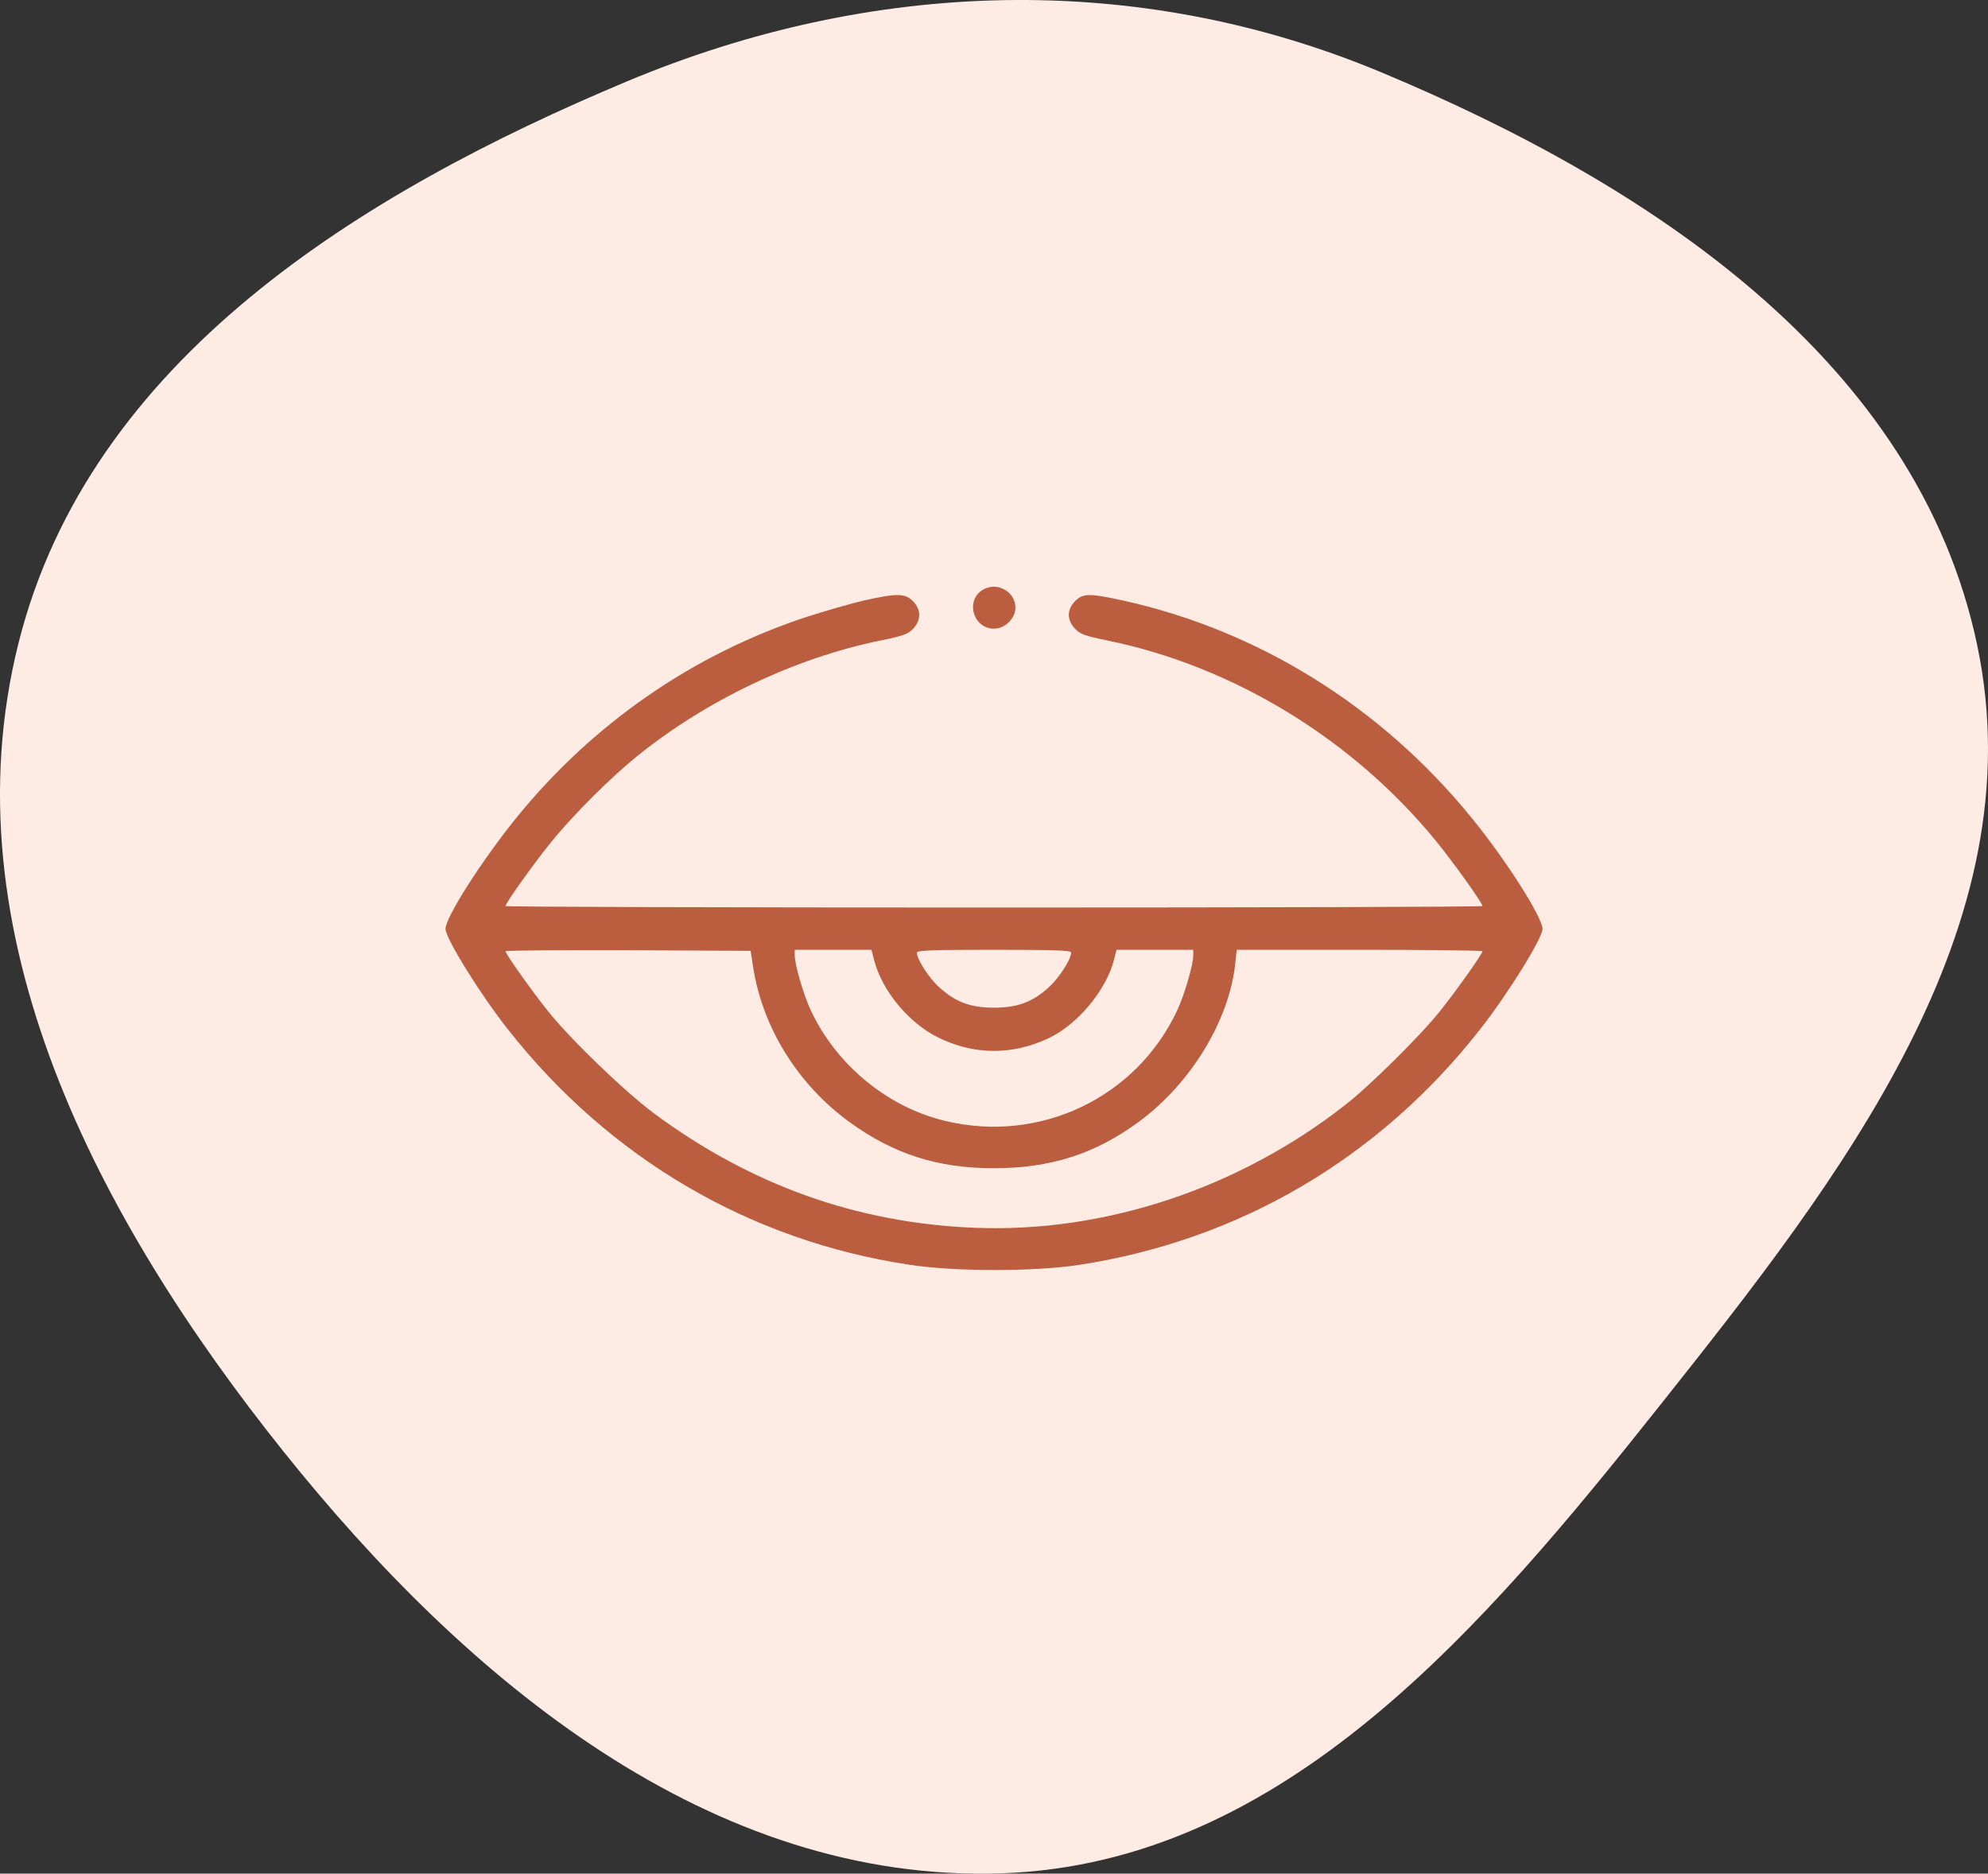
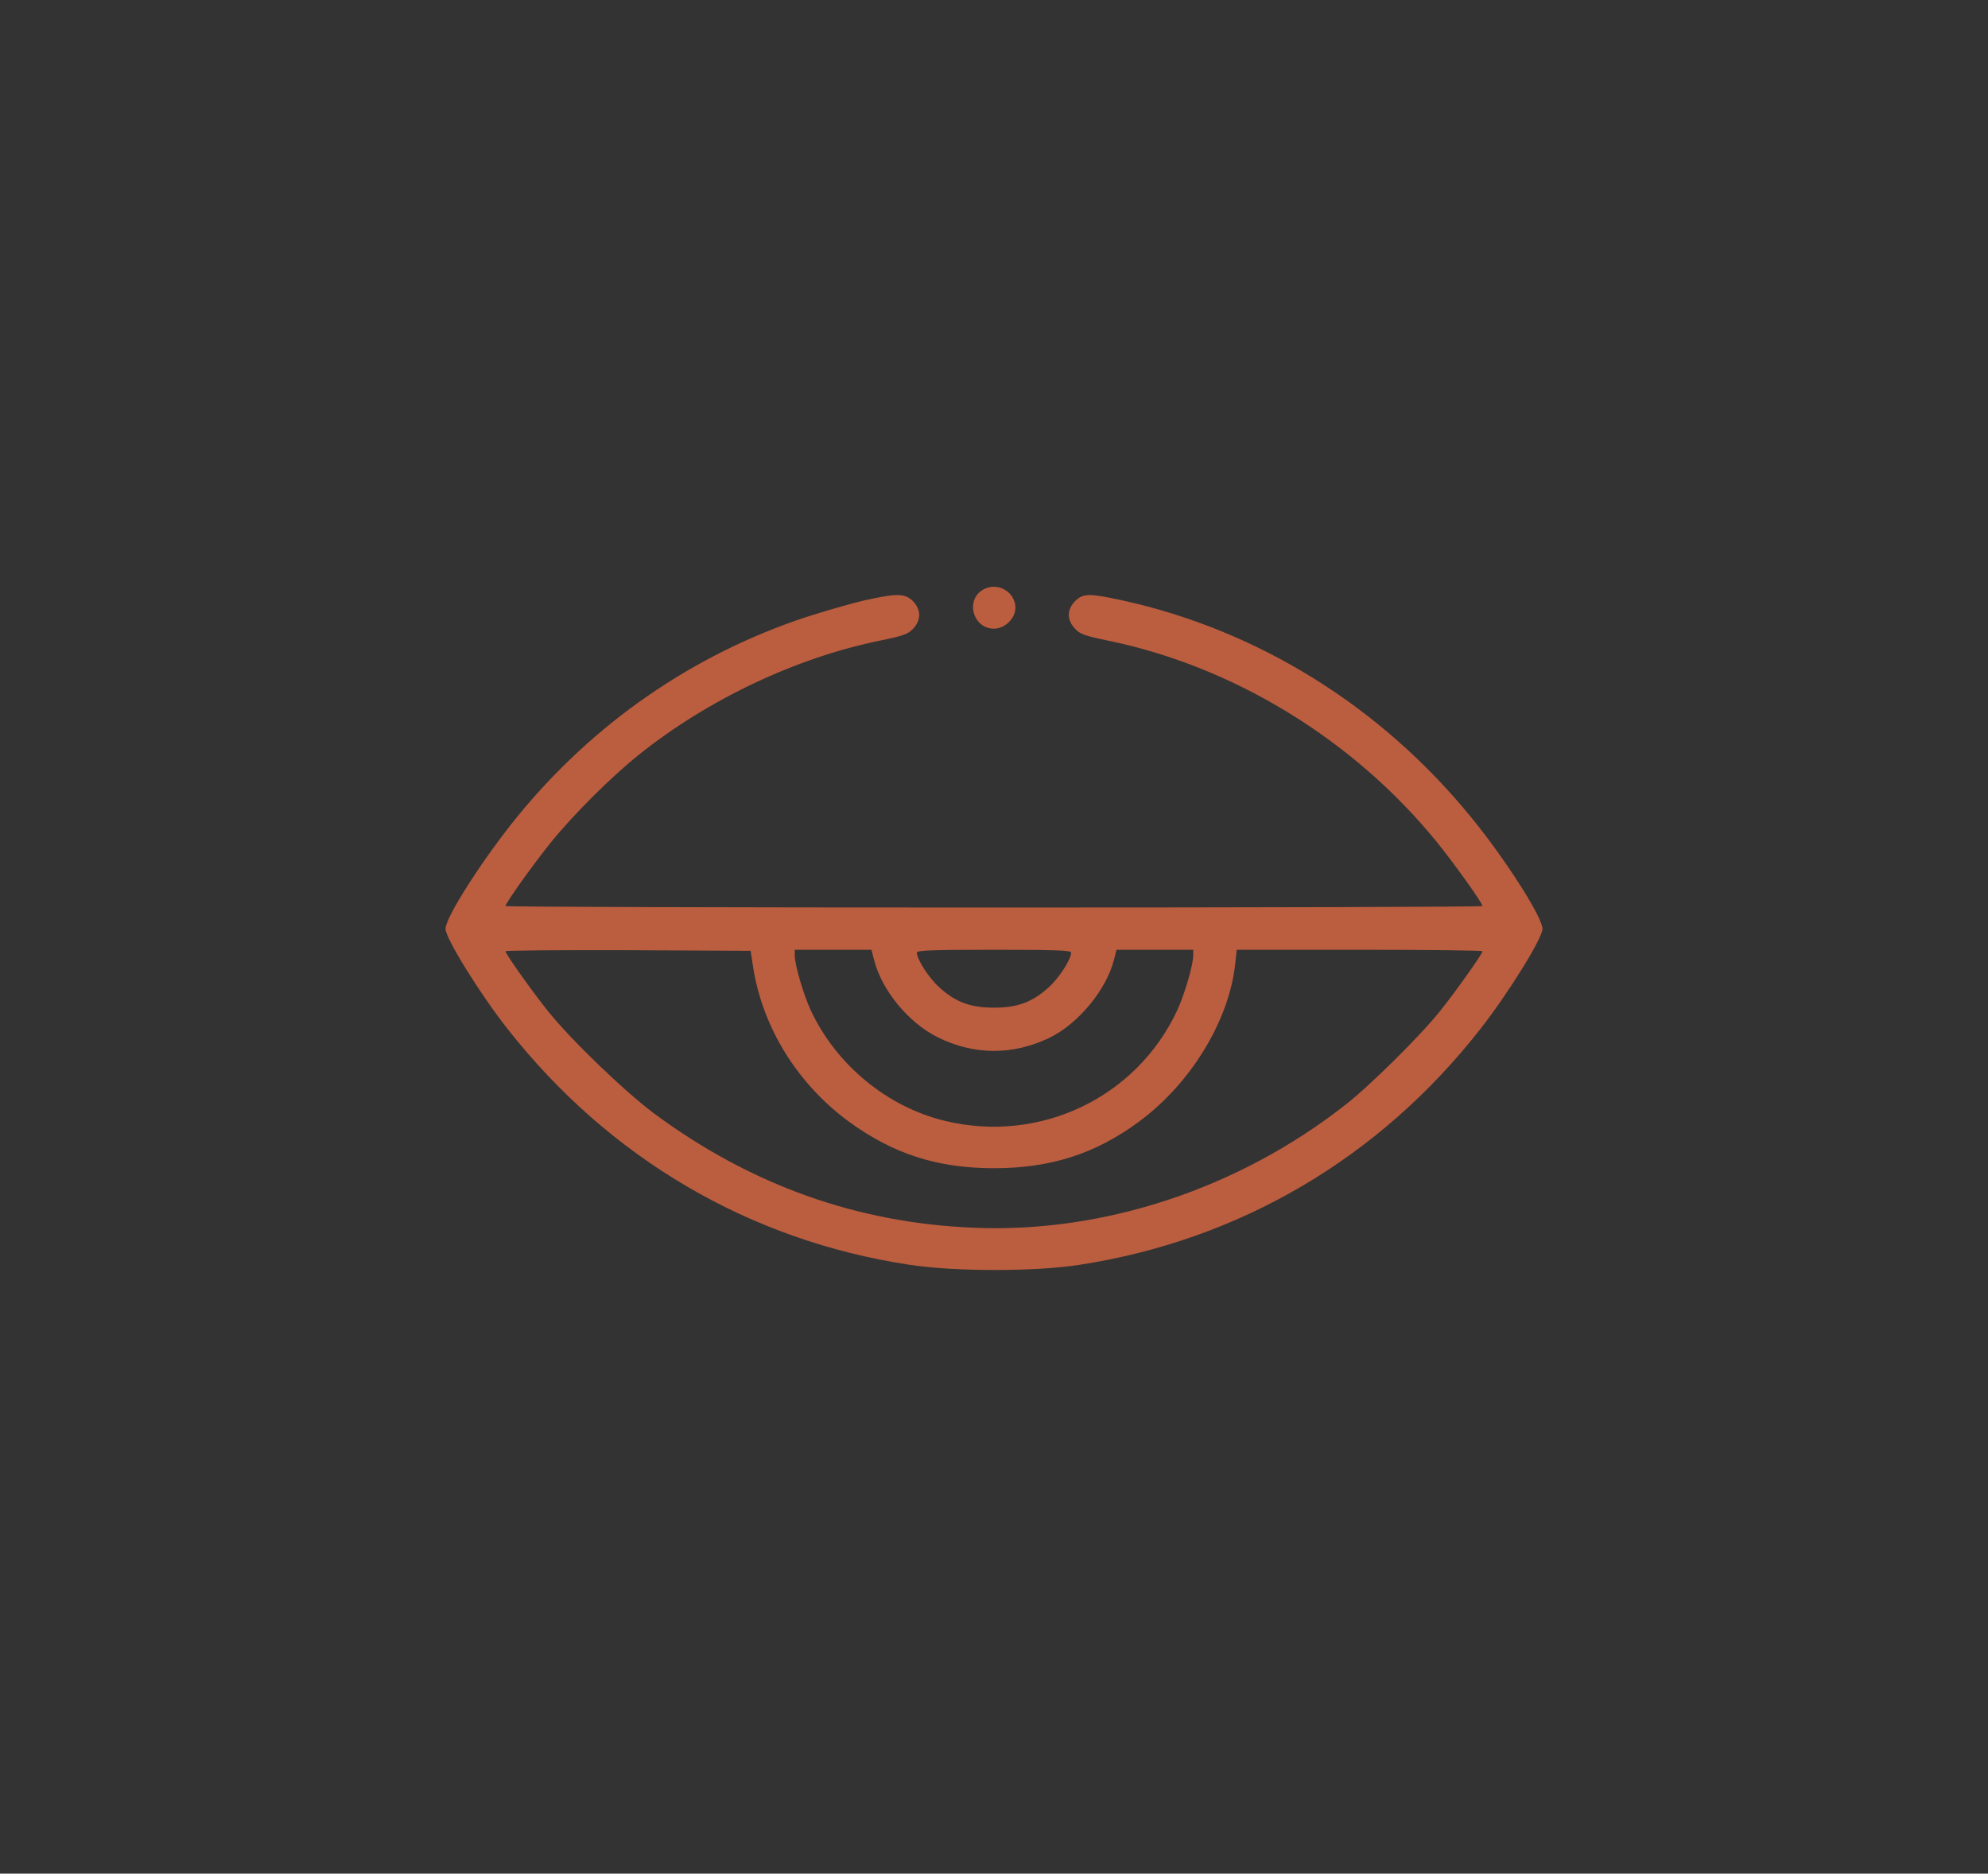
<svg xmlns="http://www.w3.org/2000/svg" width="122" height="115" viewBox="0 0 122 115" fill="none">
  <rect x="0" y="0" width="122" height="115" fill="#333333" stroke="none" />
-   <path fill-rule="evenodd" clip-rule="evenodd" d="M61.494 114.978C43.636 115.599 28.653 103.168 17.402 89.095C6.013 74.85 -3.319 57.251 1.134 39.479C5.497 22.073 22.106 11.853 38.479 4.994C53.484 -1.292 69.76 -1.829 84.772 4.441C101.113 11.265 117.654 22.075 121.337 39.599C124.981 56.932 112.911 72.349 101.95 86.155C91.077 99.85 78.825 114.375 61.494 114.978Z" fill="#FEECE4" />
  <path d="M60.356 36.176C59.212 36.798 59.699 38.587 61 38.587C61.671 38.587 62.315 37.952 62.315 37.304C62.315 36.331 61.224 35.696 60.356 36.176Z" fill="#BB5D3F" />
  <path d="M53.045 36.85C52.256 37.032 50.639 37.498 49.469 37.874C42.5 40.182 36.413 44.396 31.732 50.14C29.615 52.746 27.34 56.299 27.34 57.012C27.34 57.582 29.444 60.992 31.153 63.157C37.373 71.08 45.998 76.149 55.806 77.627C58.581 78.055 63.459 78.055 66.194 77.64C76.042 76.136 84.641 71.093 90.847 63.157C92.556 60.979 94.66 57.582 94.66 57.012C94.66 56.299 92.385 52.733 90.294 50.179C84.759 43.372 77.212 38.678 68.876 36.85C66.851 36.409 66.47 36.409 65.983 36.889C65.471 37.408 65.457 38.043 65.97 38.587C66.286 38.925 66.535 39.015 67.969 39.314C75.7 40.895 83.076 45.407 88.165 51.67C89.23 52.98 90.978 55.43 90.978 55.611C90.978 55.663 77.488 55.702 61 55.702C44.512 55.702 31.022 55.663 31.022 55.611C31.022 55.43 32.771 52.98 33.836 51.67C35.203 49.984 37.53 47.663 39.187 46.341C43.434 42.931 48.864 40.364 54.031 39.314C55.465 39.015 55.714 38.925 56.043 38.587C56.543 38.043 56.53 37.408 56.017 36.889C55.53 36.409 55.044 36.409 53.045 36.85ZM46.221 59.372C46.8 63.08 48.956 66.542 52.086 68.837C54.82 70.833 57.529 71.702 61 71.702C64.458 71.702 67.193 70.833 69.875 68.862C73.07 66.516 75.437 62.639 75.805 59.138L75.897 58.295H83.431C87.586 58.295 90.978 58.334 90.978 58.386C90.978 58.542 89.361 60.824 88.375 62.056C87.165 63.572 84.075 66.632 82.563 67.812C76.016 72.947 67.772 75.682 59.817 75.358C52.598 75.073 46.09 72.739 40.16 68.357C38.319 66.982 35.045 63.832 33.625 62.056C32.626 60.811 31.022 58.542 31.022 58.386C31.022 58.334 34.401 58.308 38.543 58.321L46.064 58.36L46.221 59.372ZM53.637 58.905C54.11 60.785 55.754 62.782 57.568 63.676C59.777 64.765 62.131 64.778 64.366 63.715C66.141 62.872 67.89 60.772 68.363 58.905L68.521 58.295H70.874H73.228V58.633C73.228 59.216 72.689 61.057 72.242 62.017C69.731 67.384 63.814 70.198 58.002 68.798C54.465 67.955 51.323 65.362 49.758 62.017C49.311 61.057 48.772 59.216 48.772 58.633V58.295H51.126H53.479L53.637 58.905ZM65.734 58.464C65.734 58.879 64.997 60.033 64.34 60.616C63.354 61.511 62.433 61.848 61 61.848C59.567 61.848 58.647 61.511 57.66 60.616C57.003 60.033 56.267 58.879 56.267 58.464C56.267 58.334 57.2 58.295 61 58.295C64.8 58.295 65.734 58.334 65.734 58.464Z" fill="#BB5D3F" />
</svg>